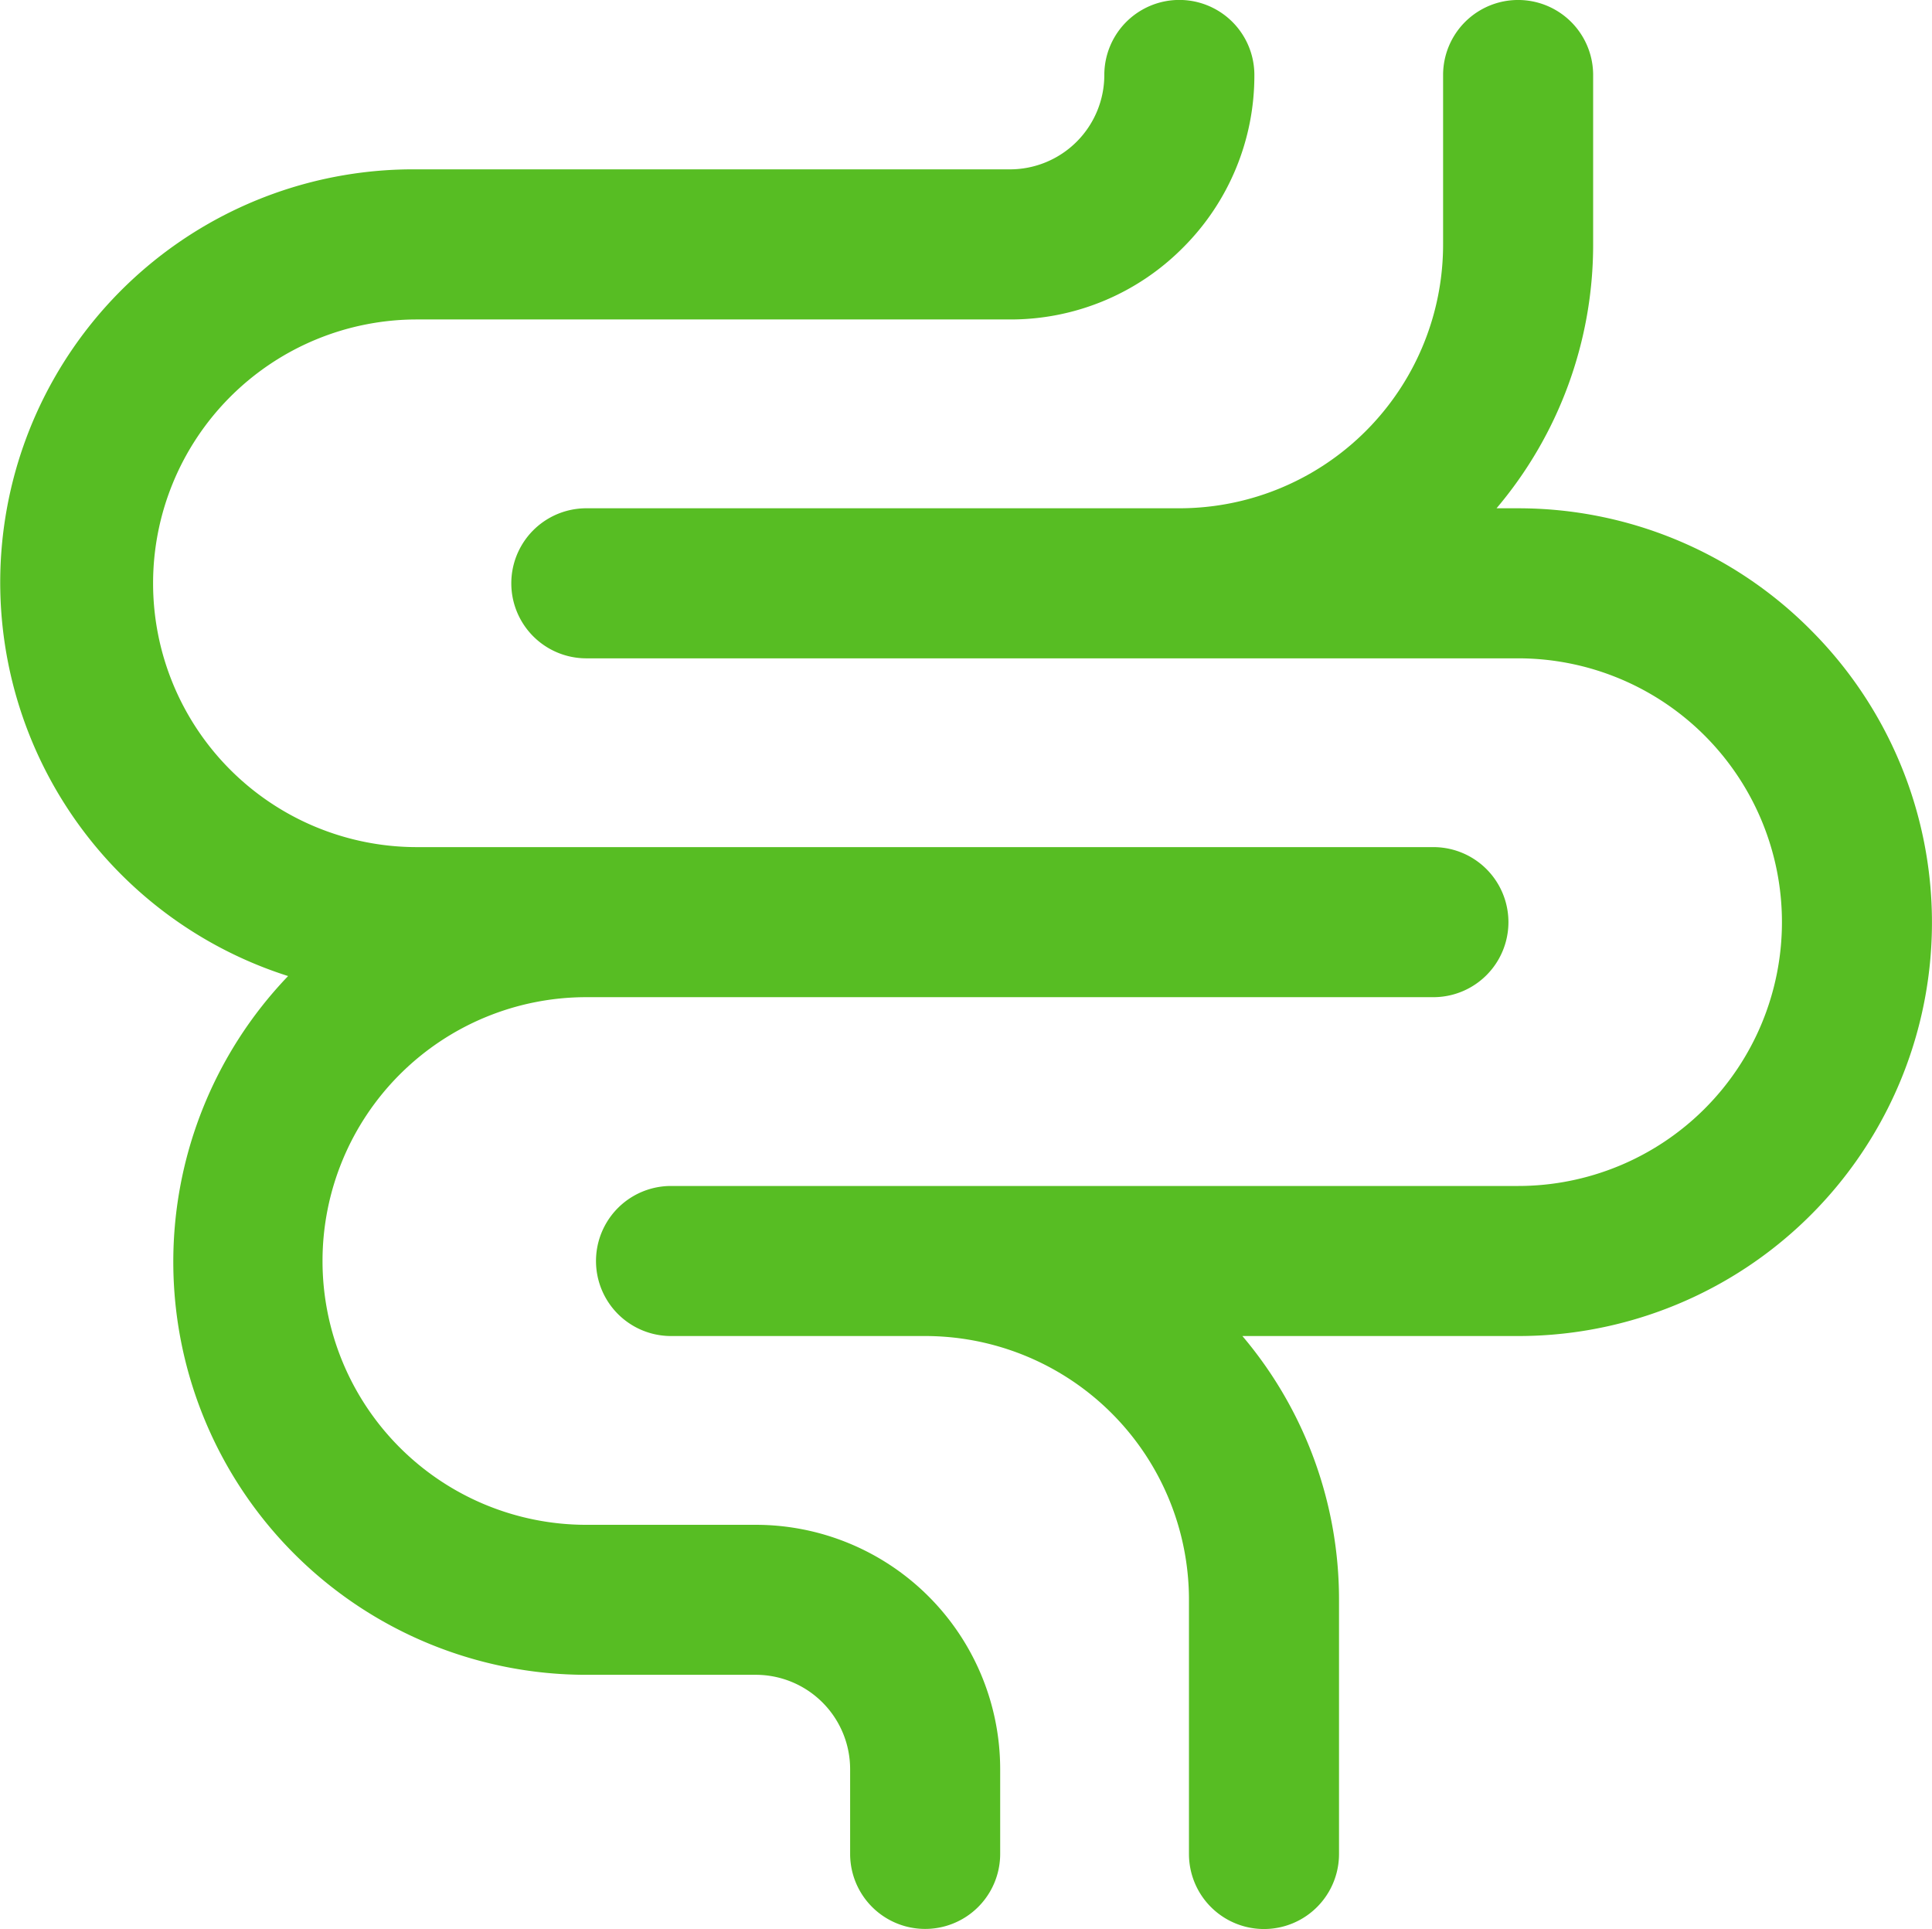
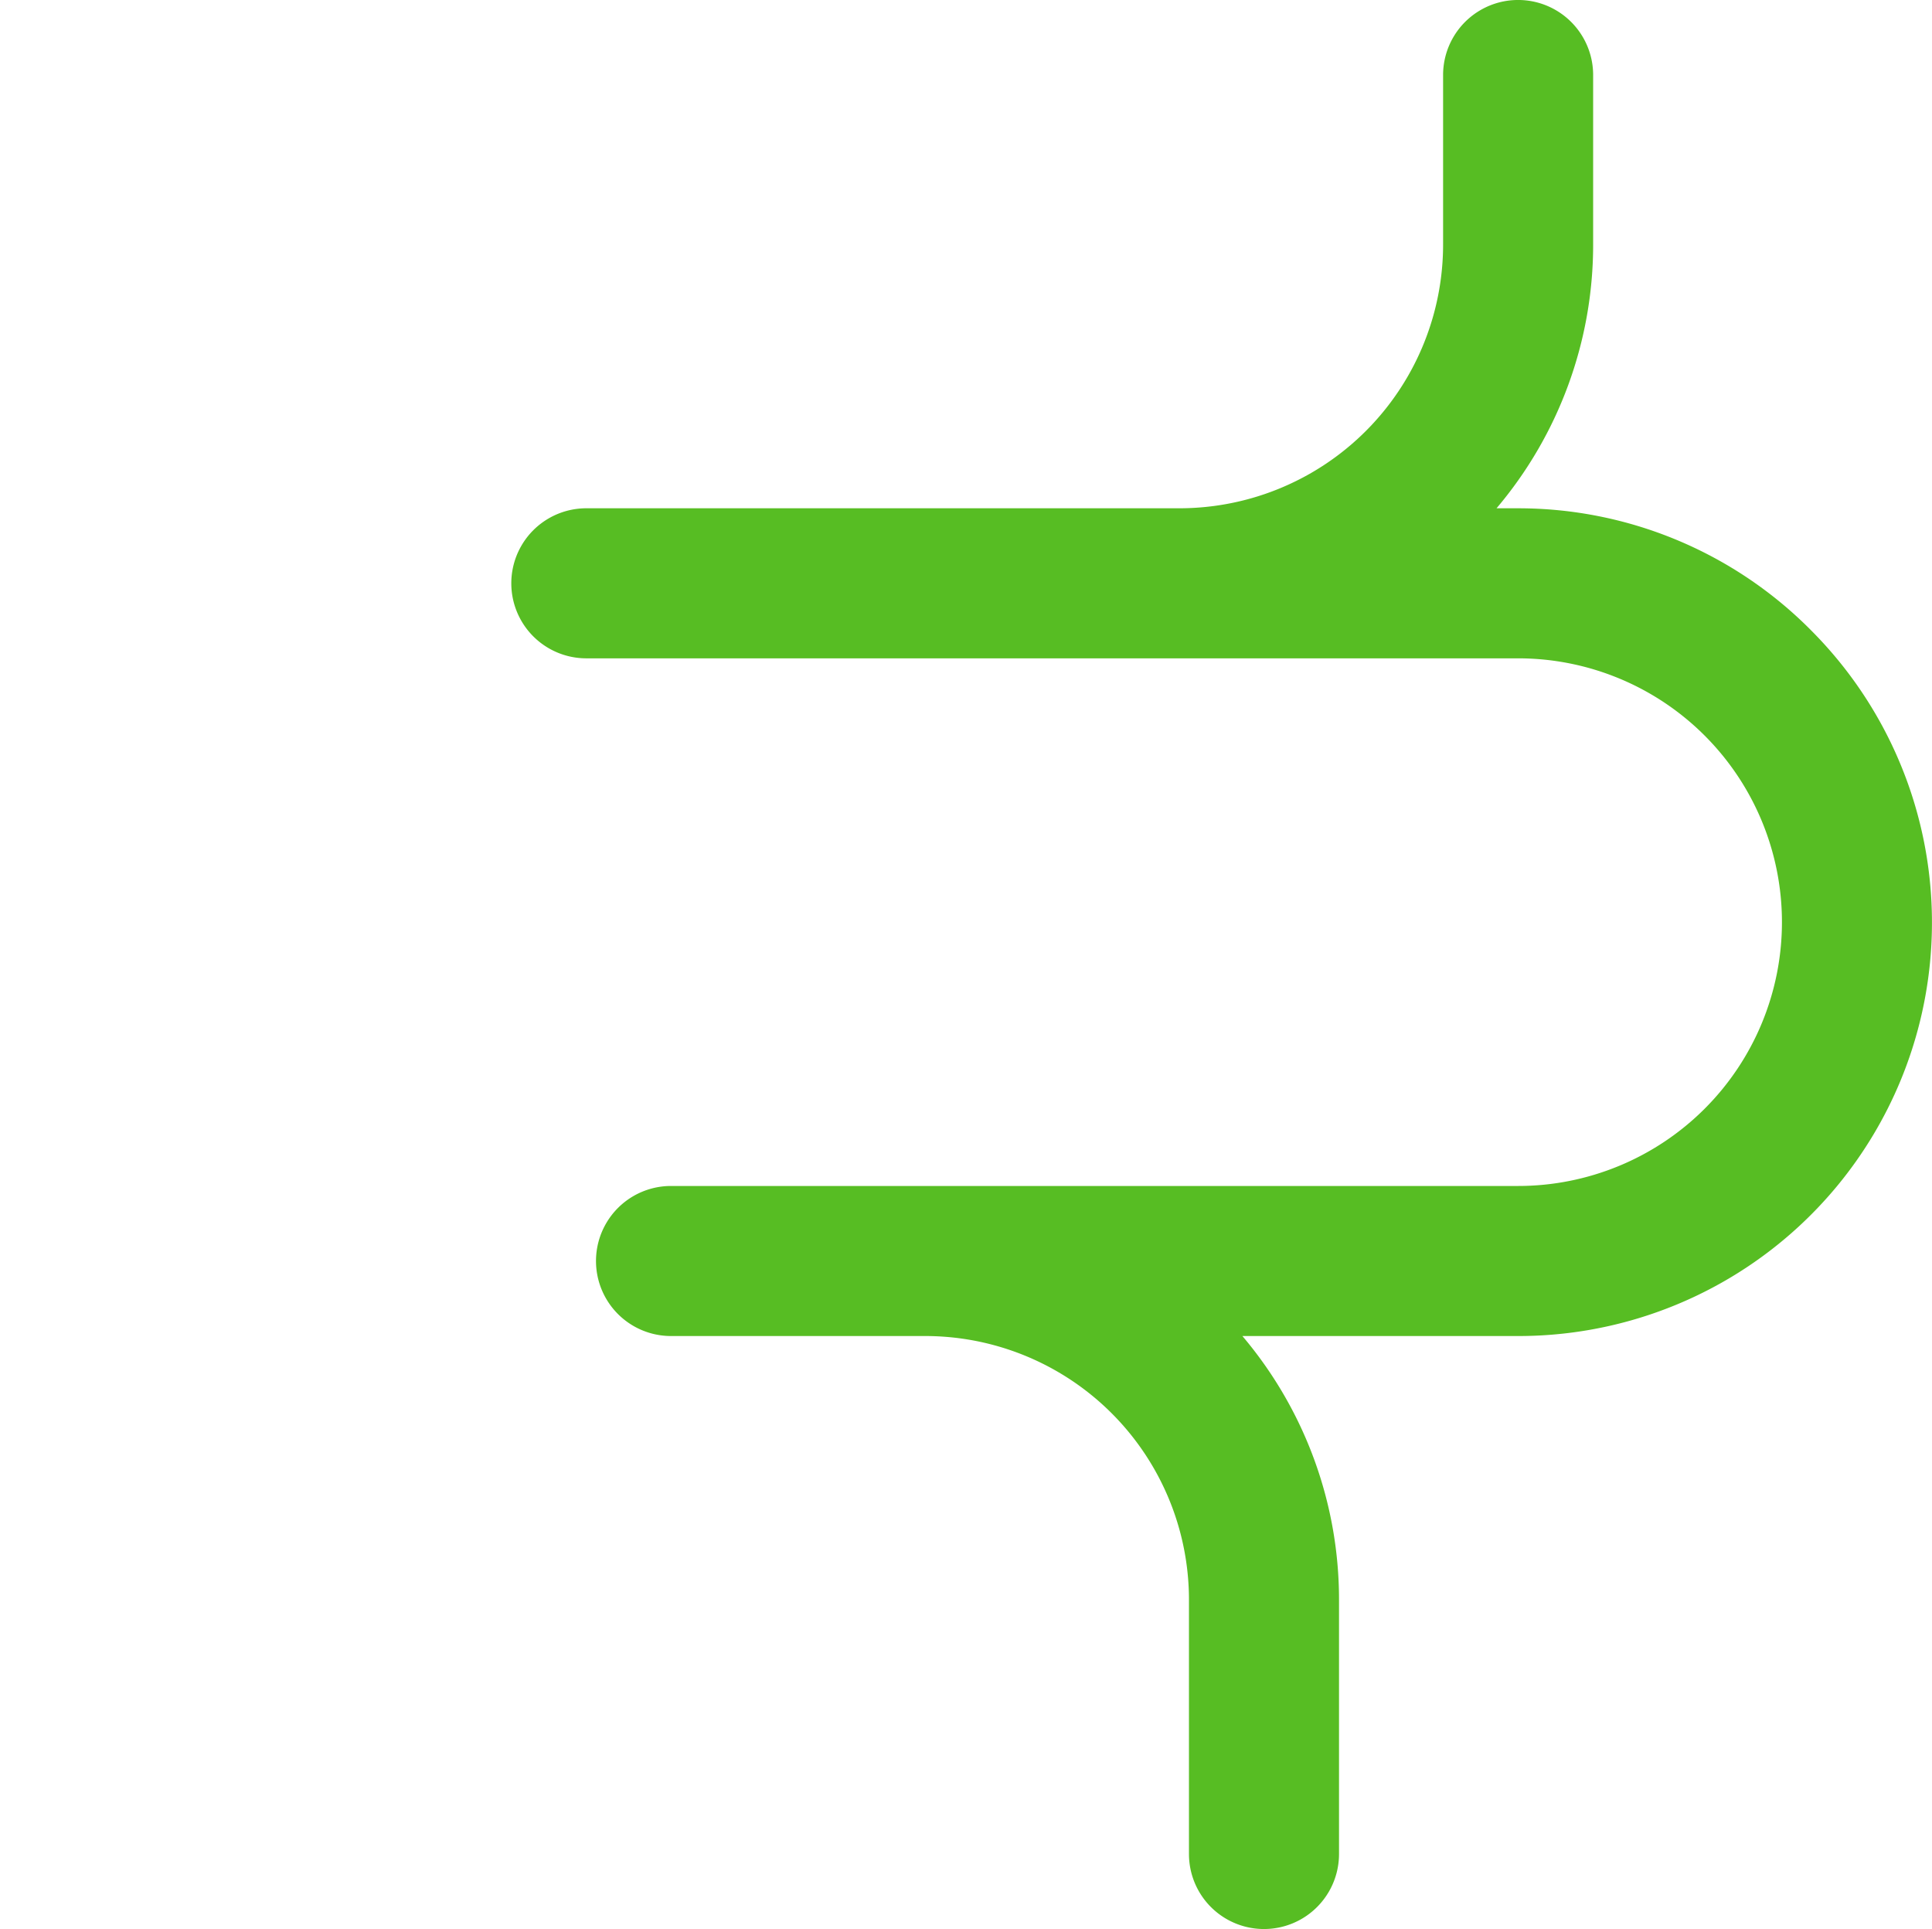
<svg xmlns="http://www.w3.org/2000/svg" id="Home_Icon5" width="118.455" height="118.267" viewBox="0 0 118.455 118.267">
  <defs>
    <clipPath id="clip-path">
      <rect id="Rectangle_155" data-name="Rectangle 155" width="118.454" height="118.267" fill="#57bd23" />
    </clipPath>
  </defs>
  <g id="Group_237" data-name="Group 237" clip-path="url(#clip-path)">
    <path id="Path_119" data-name="Path 119" d="M220.5,38.611h0a25.267,25.267,0,0,0-17.927-7.447h-1.325a25.008,25.008,0,0,0,5.924-16.174V4.6a4.6,4.6,0,1,0-9.2,0V14.989A16.173,16.173,0,0,1,181.8,31.163H145.442a4.6,4.6,0,1,0,0,9.2h57.131a16.174,16.174,0,0,1,0,32.349H150.635a4.6,4.6,0,0,0,0,9.2h15.581a16.175,16.175,0,0,1,16.175,16.175v15.581a4.6,4.6,0,1,0,9.2,0V98.082a25,25,0,0,0-5.924-16.17h16.91a25.353,25.353,0,0,0,17.923-43.3" transform="translate(-109.493 -0.001)" fill="#57bd23" />
-     <path id="Path_120" data-name="Path 120" d="M46.336,93.485H35.949a16.174,16.174,0,1,1,0-32.349H87.885a4.6,4.6,0,1,0,0-9.2H25.561a16.175,16.175,0,0,1,0-32.35H61.918a14.884,14.884,0,0,0,10.6-4.39,14.887,14.887,0,0,0,4.39-10.6,4.6,4.6,0,1,0-9.2,0,5.788,5.788,0,0,1-5.787,5.787H25.58a25.325,25.325,0,0,0-7.916,49.458,25.321,25.321,0,0,0,18.284,42.84H46.336a5.788,5.788,0,0,1,5.787,5.787v5.193a4.6,4.6,0,1,0,9.2,0v-5.193A14.988,14.988,0,0,0,46.336,93.485" transform="translate(0)" fill="#57bd23" />
  </g>
</svg>